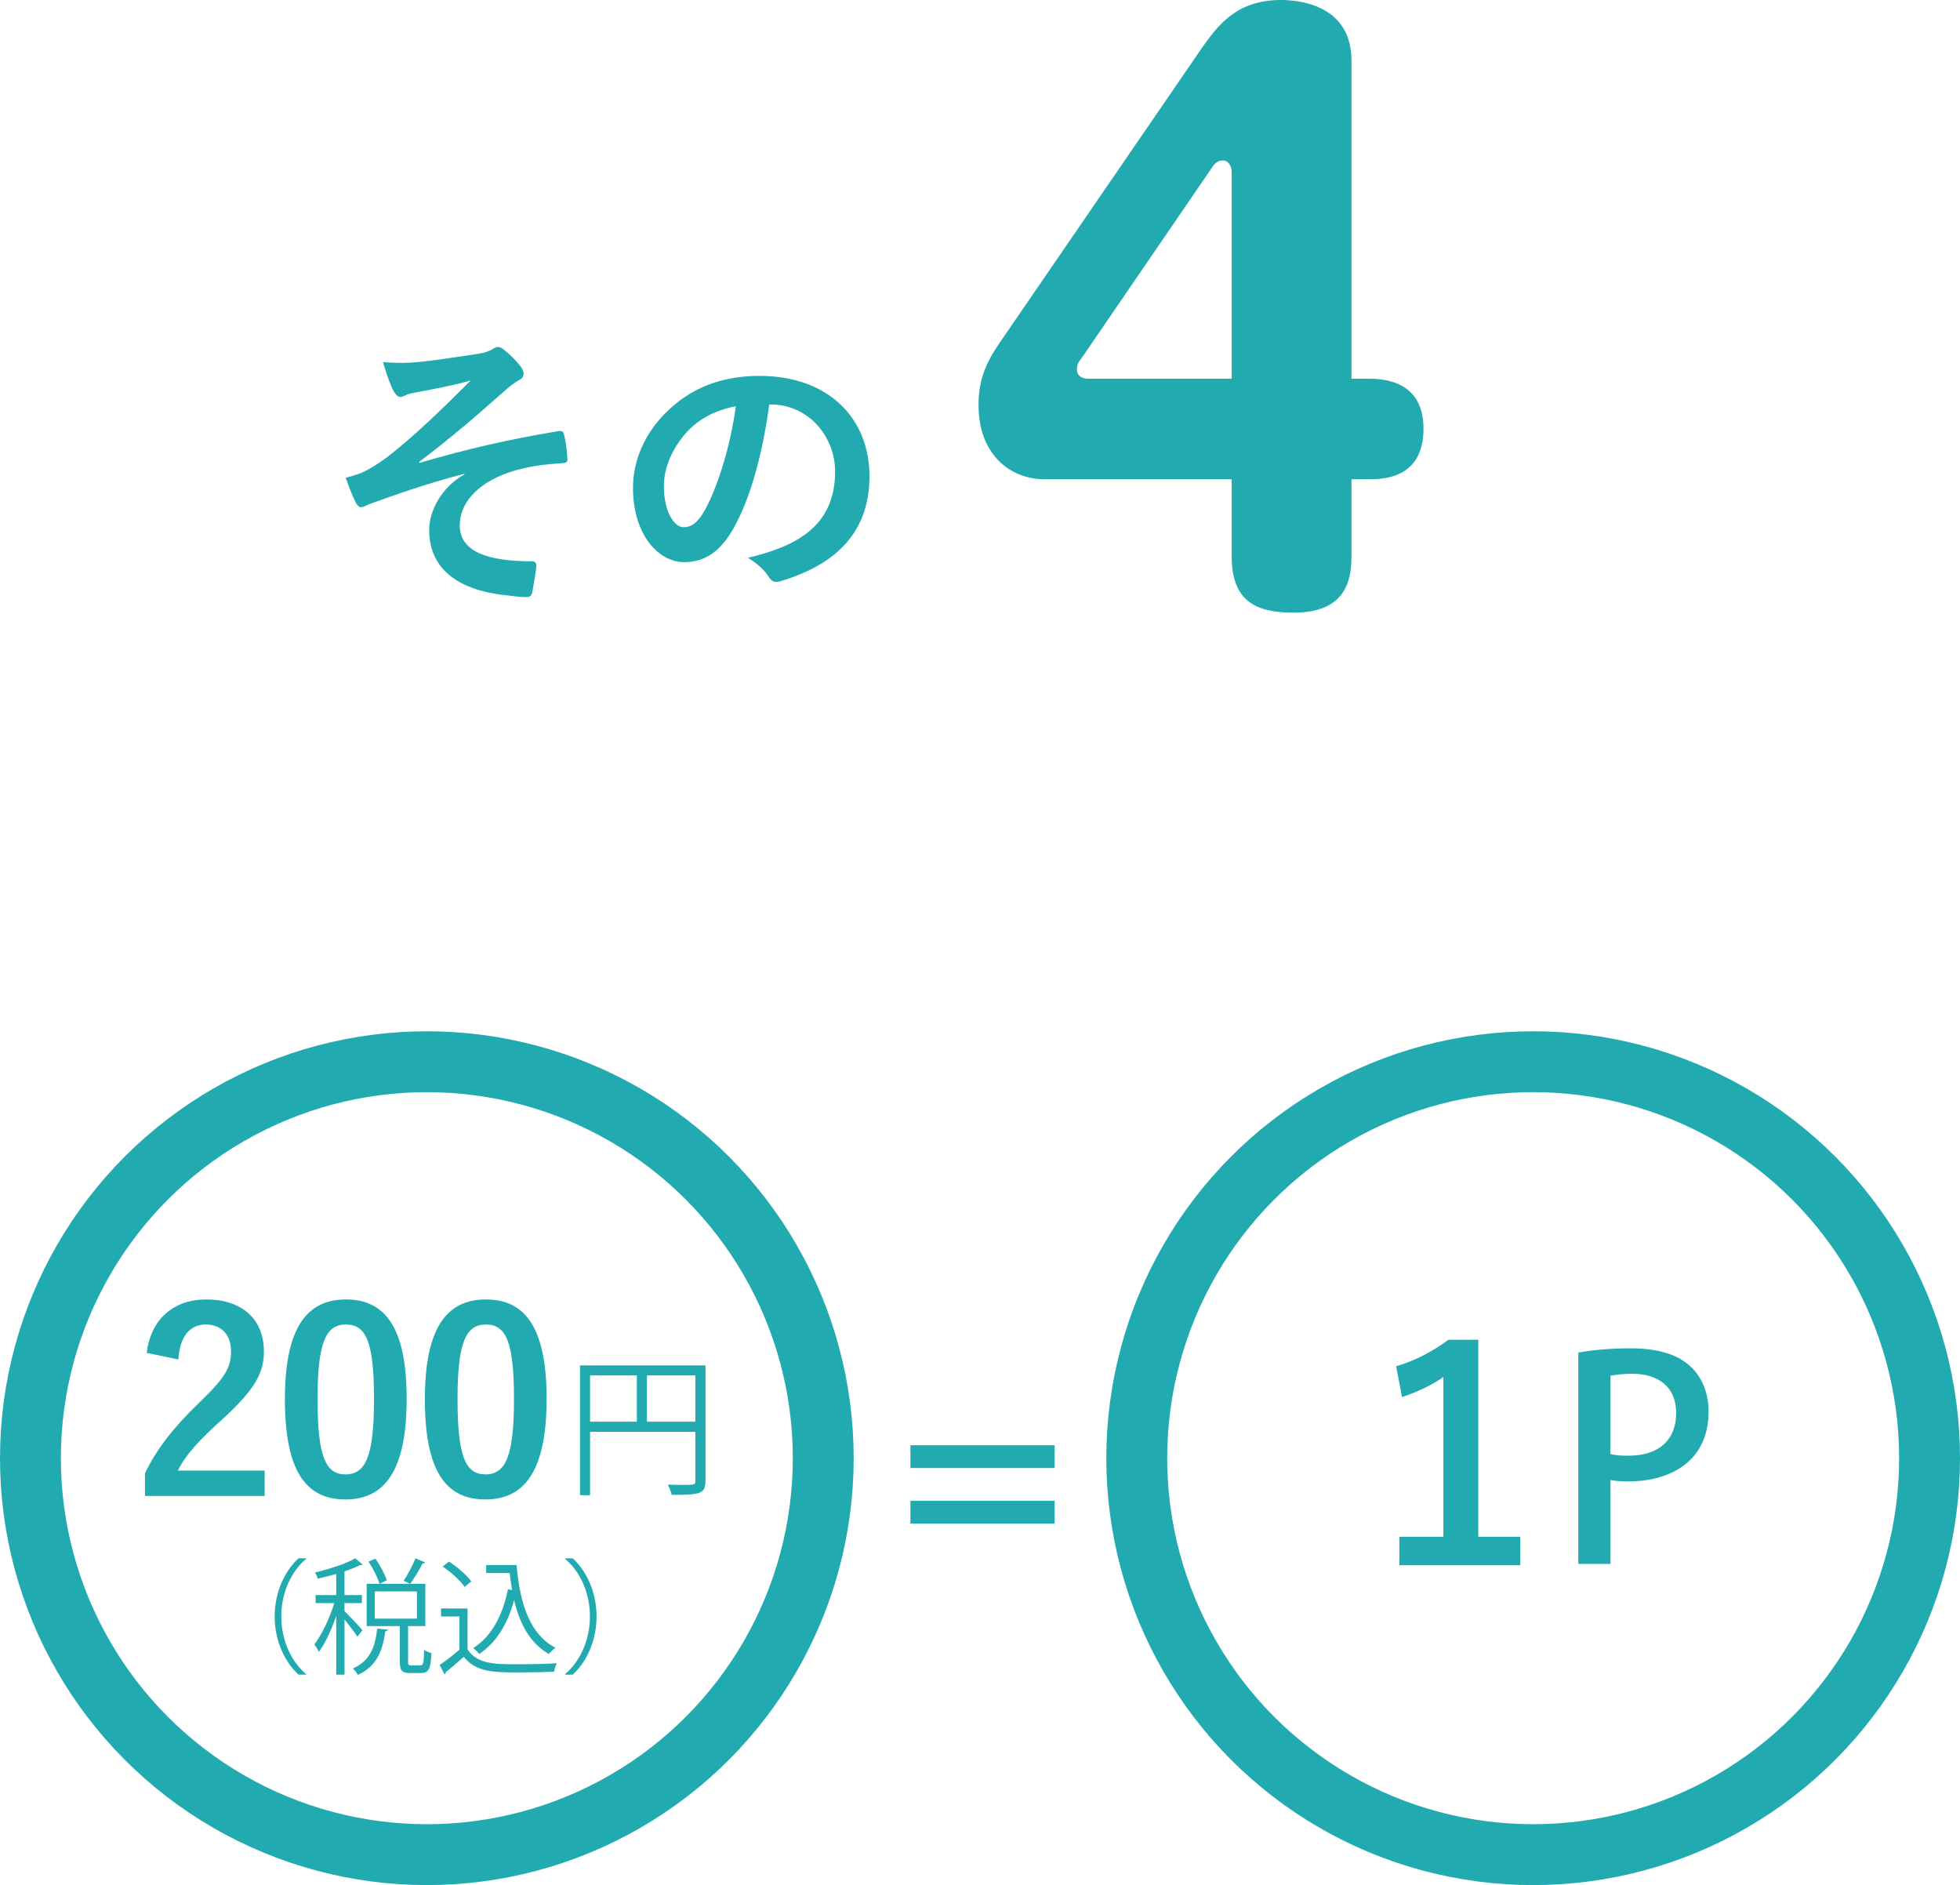
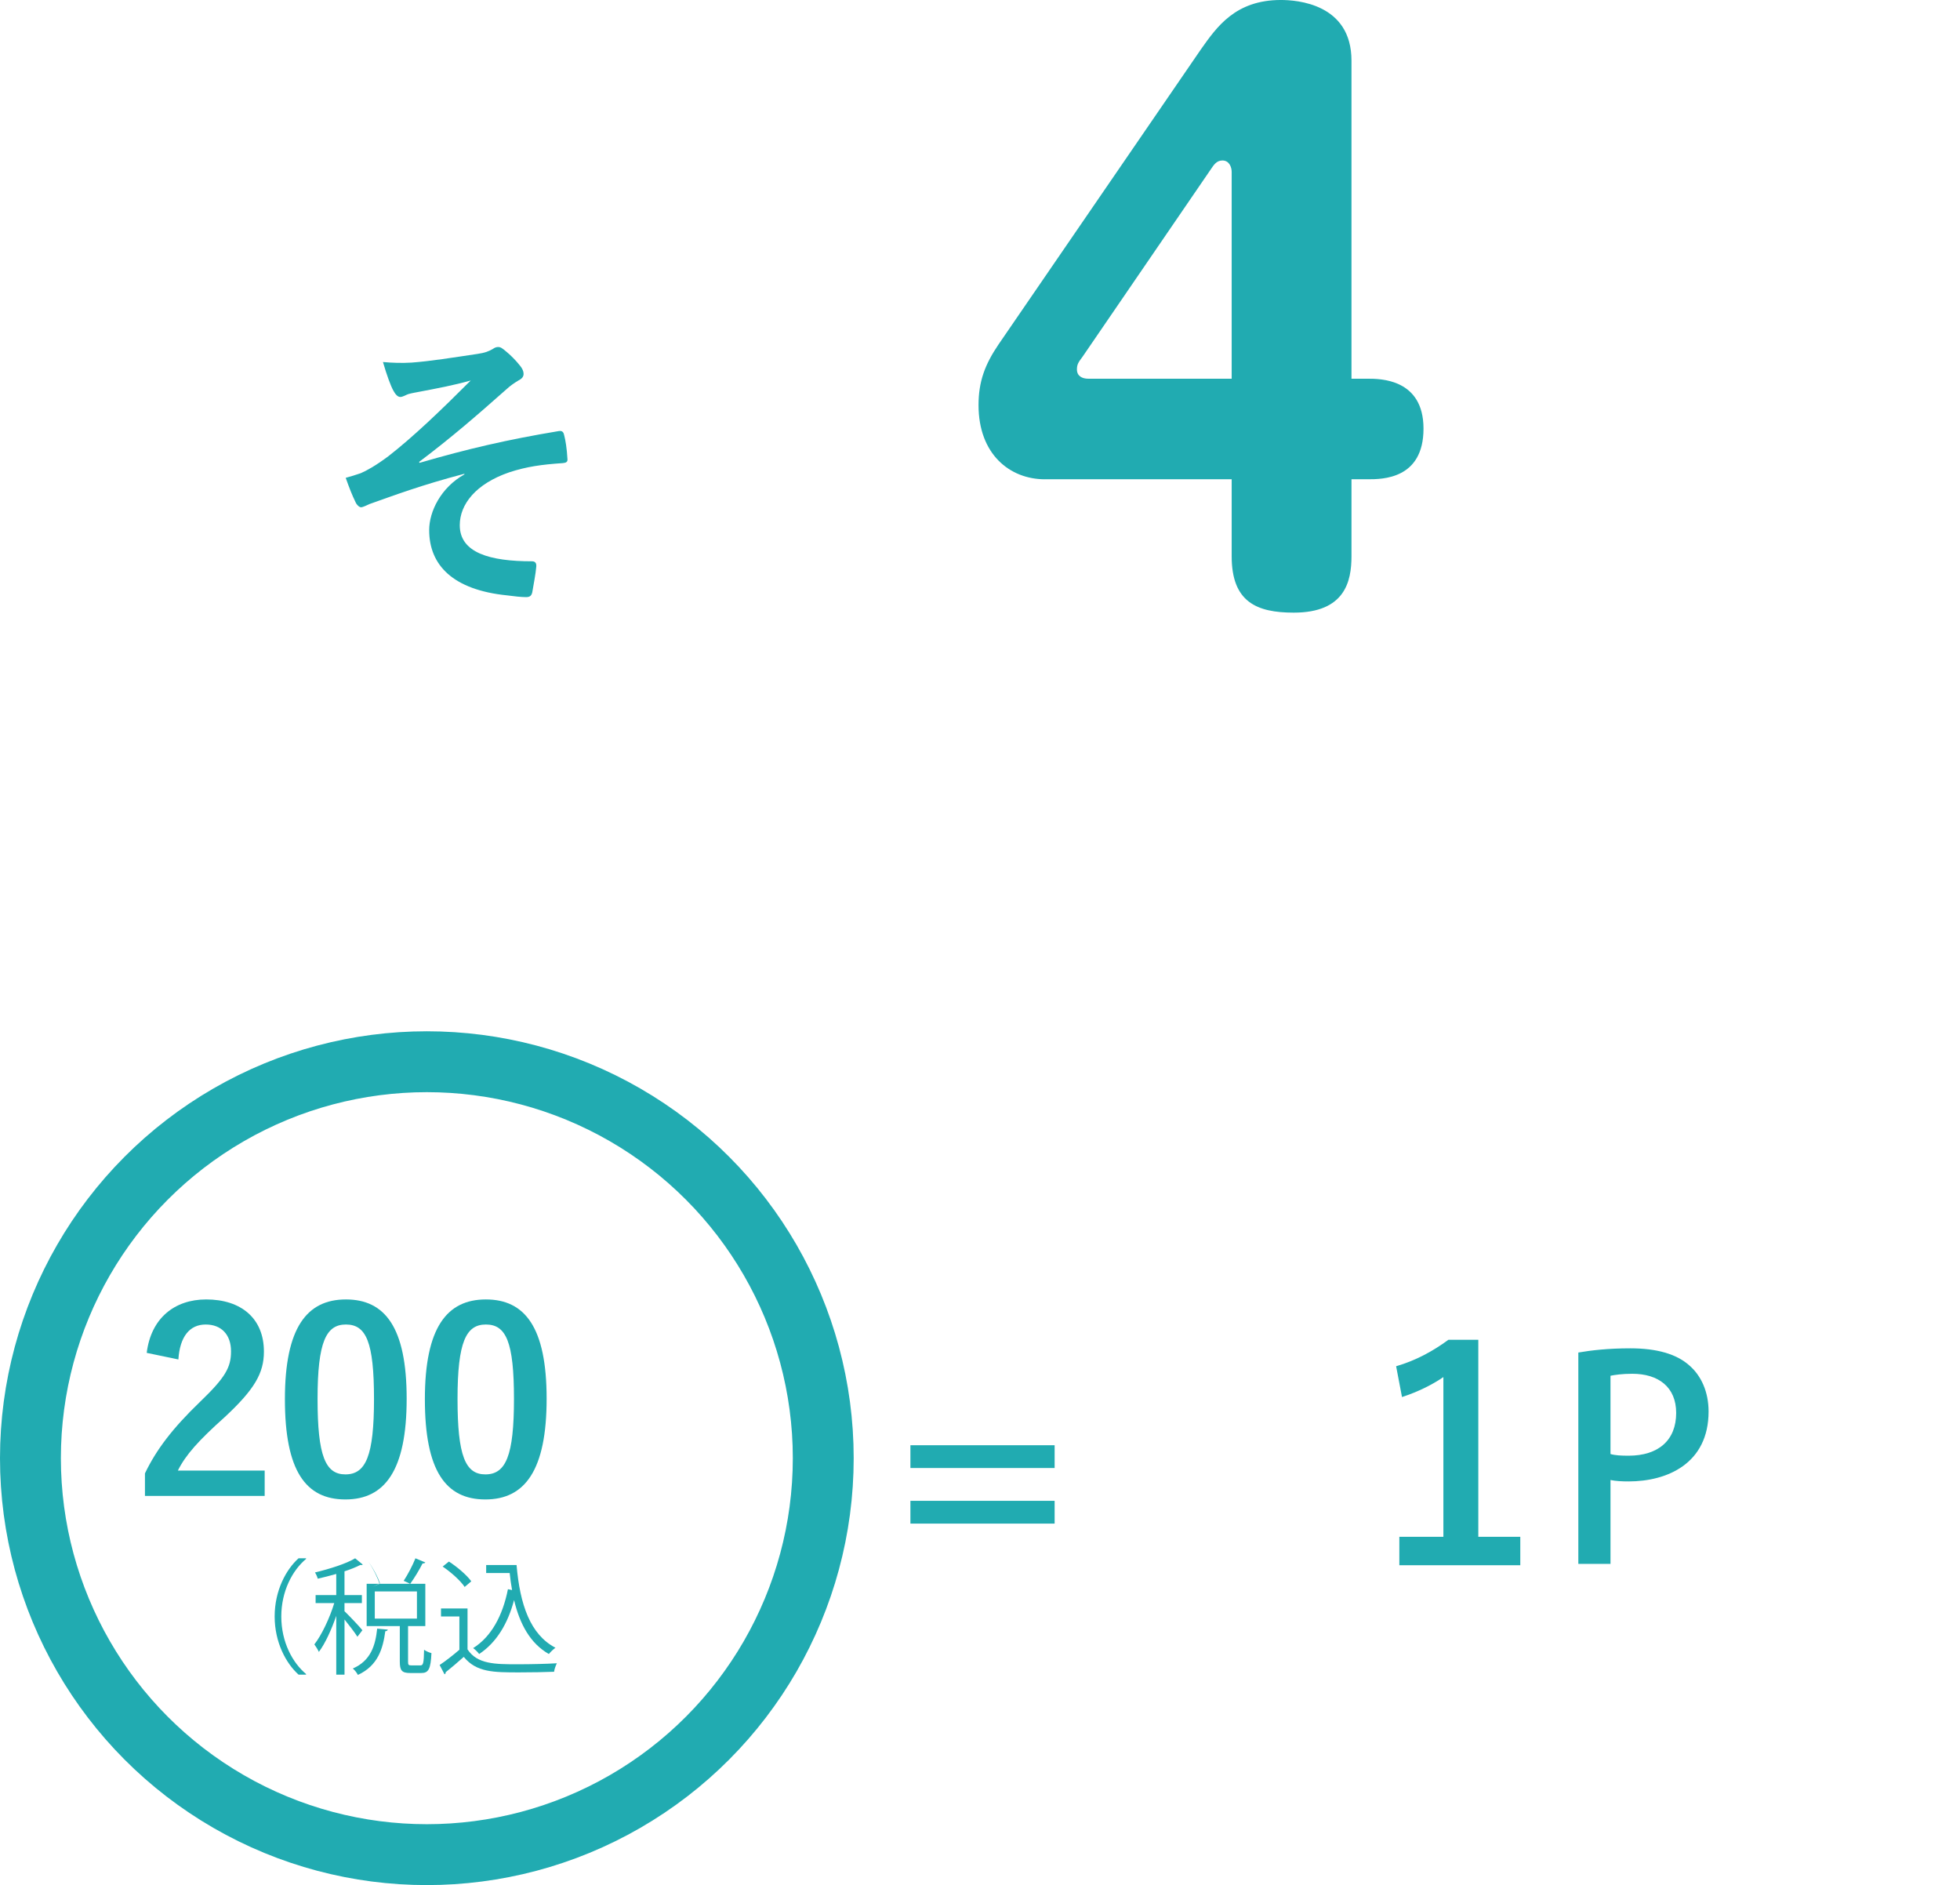
<svg xmlns="http://www.w3.org/2000/svg" id="b" width="193.174" height="185.764" viewBox="0 0 193.174 185.764">
  <defs>
    <style>.d{fill:#21abb1;}.e{fill:none;stroke:#21abb1;stroke-miterlimit:10;stroke-width:6px;}</style>
  </defs>
  <g id="c">
    <circle class="e" cx="42.069" cy="143.696" r="39.069" />
-     <circle class="e" cx="151.106" cy="143.696" r="39.069" />
-     <path class="d" d="m69.531,134.553v11.39c0,1.294-.566,1.366-3.33,1.366-.061-.281-.238-.728-.386-1.01.534.015,1.039.029,1.456.029,1.175,0,1.262,0,1.262-.386v-4.848h-10.377v6.246h-.995v-12.788h12.37Zm-11.375.984v4.563h4.61v-4.563h-4.61Zm5.605,4.563h4.772v-4.563h-4.772v4.563Z" />
    <path class="d" d="m103.942,144.664h-14.213v-2.244h14.213v2.244Zm0,5.478h-14.213v-2.244h14.213v2.244Z" />
    <path class="d" d="m155.557,133.284c1.269-.219,2.948-.414,5.125-.414,2.588,0,4.546.552,5.811,1.682,1.184,1.02,1.901,2.618,1.901,4.546,0,5.125-4.075,6.888-7.877,6.888-.663,0-1.269-.03-1.79-.138v8.264h-3.17v-20.829Zm3.17,10.001c.468.138,1.046.165,1.79.165,2.921,0,4.684-1.514,4.684-4.213,0-2.564-1.763-3.86-4.327-3.86-.993,0-1.736.111-2.147.195v7.712Z" />
    <path class="d" d="m30.165,153.623c-1.344,1.122-2.441,3.181-2.441,5.671,0,2.552,1.134,4.586,2.441,5.671v.061h-.74c-1.245-1.122-2.355-3.193-2.355-5.733s1.11-4.611,2.355-5.733h.74v.061Z" />
-     <path class="d" d="m33.955,158.777c.407.382,1.516,1.553,1.763,1.874l-.493.641c-.222-.37-.814-1.134-1.27-1.701v5.437h-.814v-5.794c-.469,1.356-1.097,2.737-1.714,3.551-.099-.222-.308-.555-.444-.74.715-.913,1.516-2.602,1.96-4.069h-1.837v-.789h2.034v-2.083c-.604.172-1.233.333-1.825.468-.037-.172-.16-.443-.271-.616,1.442-.345,3.082-.863,3.958-1.393l.752.616c-.037.037-.074.049-.136.049-.037,0-.074,0-.111-.012-.419.222-.949.432-1.554.629v2.342h1.714v.789h-1.714v.802Zm4.266,1.812c-.012.086-.099.148-.247.161-.234,1.713-.715,3.39-2.7,4.303-.099-.197-.321-.493-.505-.629,1.775-.765,2.232-2.281,2.404-3.933l1.048.099Zm1.997,3.168c0,.309.049.358.321.358h.9c.271,0,.333-.209.357-1.542.173.136.505.272.727.333-.074,1.566-.284,1.96-.999,1.96h-1.097c-.826,0-1.023-.247-1.023-1.122v-3.502h-3.267v-4.167h5.782v4.167h-1.701v3.514Zm-2.811-7.681c-.173-.58-.629-1.504-1.085-2.183l.678-.296c.469.666.949,1.566,1.122,2.133l-.715.345Zm-.469.752v2.675h4.155v-2.675h-4.155Zm4.981-2.86c-.037.074-.136.099-.271.099-.296.592-.814,1.455-1.221,2.01,0-.013-.641-.296-.641-.296.395-.592.9-1.554,1.159-2.219l.974.407Z" />
+     <path class="d" d="m33.955,158.777c.407.382,1.516,1.553,1.763,1.874l-.493.641c-.222-.37-.814-1.134-1.27-1.701v5.437h-.814v-5.794c-.469,1.356-1.097,2.737-1.714,3.551-.099-.222-.308-.555-.444-.74.715-.913,1.516-2.602,1.96-4.069h-1.837v-.789h2.034v-2.083c-.604.172-1.233.333-1.825.468-.037-.172-.16-.443-.271-.616,1.442-.345,3.082-.863,3.958-1.393l.752.616c-.037.037-.074.049-.136.049-.037,0-.074,0-.111-.012-.419.222-.949.432-1.554.629v2.342h1.714v.789h-1.714v.802Zm4.266,1.812c-.012.086-.099.148-.247.161-.234,1.713-.715,3.39-2.7,4.303-.099-.197-.321-.493-.505-.629,1.775-.765,2.232-2.281,2.404-3.933l1.048.099Zm1.997,3.168c0,.309.049.358.321.358h.9c.271,0,.333-.209.357-1.542.173.136.505.272.727.333-.074,1.566-.284,1.96-.999,1.96h-1.097c-.826,0-1.023-.247-1.023-1.122v-3.502h-3.267v-4.167h5.782v4.167h-1.701v3.514Zm-2.811-7.681c-.173-.58-.629-1.504-1.085-2.183c.469.666.949,1.566,1.122,2.133l-.715.345Zm-.469.752v2.675h4.155v-2.675h-4.155Zm4.981-2.86c-.037.074-.136.099-.271.099-.296.592-.814,1.455-1.221,2.01,0-.013-.641-.296-.641-.296.395-.592.9-1.554,1.159-2.219l.974.407Z" />
    <path class="d" d="m46.079,158.505v4.032c.962,1.467,2.725,1.467,4.944,1.467,1.331,0,2.897-.037,3.859-.099-.099.197-.247.592-.272.838-.851.037-2.207.062-3.427.062-2.54,0-4.229,0-5.474-1.529-.604.542-1.258,1.097-1.788,1.517.012.111-.025.16-.111.197l-.481-.913c.592-.395,1.319-.961,1.948-1.504v-3.279h-1.812v-.789h2.614Zm-1.837-4.623c.826.53,1.775,1.344,2.207,1.948l-.653.555c-.407-.617-1.344-1.455-2.17-2.01l.617-.493Zm3.674.345h2.996c.333,3.884,1.344,6.855,3.834,8.149-.197.136-.493.419-.653.617-1.812-1.036-2.848-2.897-3.428-5.314-.617,2.33-1.738,4.192-3.44,5.314-.123-.172-.395-.444-.592-.58,1.788-1.122,2.91-3.193,3.428-5.807l.407.086c-.099-.542-.172-1.097-.234-1.677h-2.318v-.789Z" />
-     <path class="d" d="m55.7,164.966c1.344-1.122,2.441-3.181,2.441-5.671,0-2.552-1.134-4.586-2.441-5.671v-.061h.74c1.258,1.122,2.355,3.193,2.355,5.733s-1.097,4.611-2.355,5.733h-.74v-.061Z" />
    <path class="d" d="m14.46,133.317c.424-3.418,2.744-5.264,5.863-5.264,3.418,0,5.688,1.846,5.688,5.14,0,2.121-.923,3.717-3.842,6.436-2.62,2.345-3.867,3.742-4.64,5.289h8.557v2.495h-11.8v-2.22c1.123-2.345,2.719-4.441,5.439-7.061,2.495-2.395,3.044-3.393,3.044-4.964,0-1.672-.973-2.644-2.495-2.644-1.572,0-2.545,1.172-2.694,3.443l-3.119-.649Z" />
    <path class="d" d="m40.08,137.833c0,7.061-2.146,9.929-6.037,9.929-3.917,0-5.963-2.819-5.963-9.879s2.171-9.83,6.013-9.83,5.987,2.745,5.987,9.78Zm-8.782.025c0,5.613.773,7.435,2.744,7.435,2.021,0,2.819-1.846,2.819-7.435,0-5.613-.773-7.335-2.769-7.335-1.946,0-2.794,1.696-2.794,7.335Z" />
    <path class="d" d="m53.875,137.833c0,7.061-2.146,9.929-6.037,9.929-3.917,0-5.963-2.819-5.963-9.879s2.171-9.83,6.013-9.83,5.987,2.745,5.987,9.78Zm-8.782.025c0,5.613.773,7.435,2.744,7.435,2.021,0,2.819-1.846,2.819-7.435,0-5.613-.773-7.335-2.769-7.335-1.946,0-2.794,1.696-2.794,7.335Z" />
    <path class="d" d="m145.699,151.442h4.138v2.806h-11.92v-2.806h4.34v-15.738c-1.1.752-2.488,1.446-4.079,1.967l-.579-3.037c1.91-.55,3.616-1.476,5.15-2.604h2.95v19.413Z" />
    <path class="d" d="m45.769,46.688c-4.24,1.109-6.944,2.134-9.363,2.987-.199.086-.626.314-.825.314-.142,0-.427-.199-.569-.569-.285-.569-.598-1.366-.94-2.333.626-.171.882-.257,1.48-.456.54-.228,1.48-.739,2.732-1.679,2.447-1.906,5.123-4.468,8.11-7.456-1.736.484-3.272.769-5.065,1.11-.427.085-.654.113-1.081.228-.256.085-.54.284-.797.284-.256,0-.483-.256-.683-.626-.256-.455-.655-1.537-1.024-2.817.939.086,1.878.114,2.817.057,1.907-.142,3.984-.483,6.489-.854.768-.113,1.109-.256,1.508-.483.199-.143.37-.199.541-.199.256,0,.427.143.768.427.427.342.968.882,1.395,1.423.228.284.342.541.342.797,0,.284-.171.483-.513.654-.427.256-.796.513-1.167.854-2.959,2.618-5.378,4.725-8.623,7.172l.057.085c4.696-1.366,8.594-2.276,13.717-3.13.37-.058.484.142.54.455.114.427.256,1.252.313,2.305.029.285-.142.37-.455.398-2.106.143-3.557.342-5.293.911-3.301,1.138-4.866,3.158-4.866,5.208,0,2.731,2.988,3.557,7.115,3.557.285,0,.455.143.427.513-.057.711-.285,1.878-.37,2.39-.057.456-.228.627-.626.627-.54,0-1.195-.086-1.878-.171-5.35-.541-7.683-2.988-7.683-6.432,0-1.821,1.138-4.184,3.472-5.492v-.057Z" />
-     <path class="d" d="m75.819,39.858c-.655,4.838-1.85,9.277-3.558,12.265-1.224,2.135-2.703,3.273-4.837,3.273-2.504,0-5.037-2.676-5.037-7.314,0-2.731,1.167-5.35,3.216-7.398,2.39-2.391,5.407-3.643,9.248-3.643,6.83,0,10.842,4.212,10.842,9.875,0,5.293-2.988,8.622-8.765,10.358-.598.171-.854.057-1.224-.513-.313-.483-.91-1.138-1.992-1.793,4.809-1.138,8.594-3.13,8.594-8.509,0-3.386-2.562-6.602-6.375-6.602h-.114Zm-8.168,2.76c-1.366,1.537-2.22,3.443-2.22,5.265,0,2.618,1.053,4.07,1.935,4.07.74,0,1.366-.37,2.134-1.736,1.252-2.305,2.533-6.403,3.017-10.188-1.992.398-3.585,1.195-4.866,2.589Z" />
    <path class="d" d="m102.978,47.23c-3.444,0-6.536-2.46-6.536-7.31,0-2.319.633-4.006,1.968-5.974l19.96-29.097c1.546-2.179,3.373-4.85,7.872-4.85,1.546,0,6.957.352,6.957,5.975v31.346h1.617c1.195,0,5.482,0,5.482,4.919,0,4.99-4.076,4.99-5.482,4.99h-1.617v7.591c0,2.46-.632,5.552-5.693,5.552-3.654,0-6.114-1.054-6.114-5.552v-7.591h-18.414Zm18.414-9.909v-20.382c0-.422-.211-1.125-.914-1.125-.562,0-.844.422-1.125.844l-12.651,18.484c-.422.561-.562.772-.562,1.265,0,.633.492.914,1.125.914h14.127Z" />
  </g>
</svg>